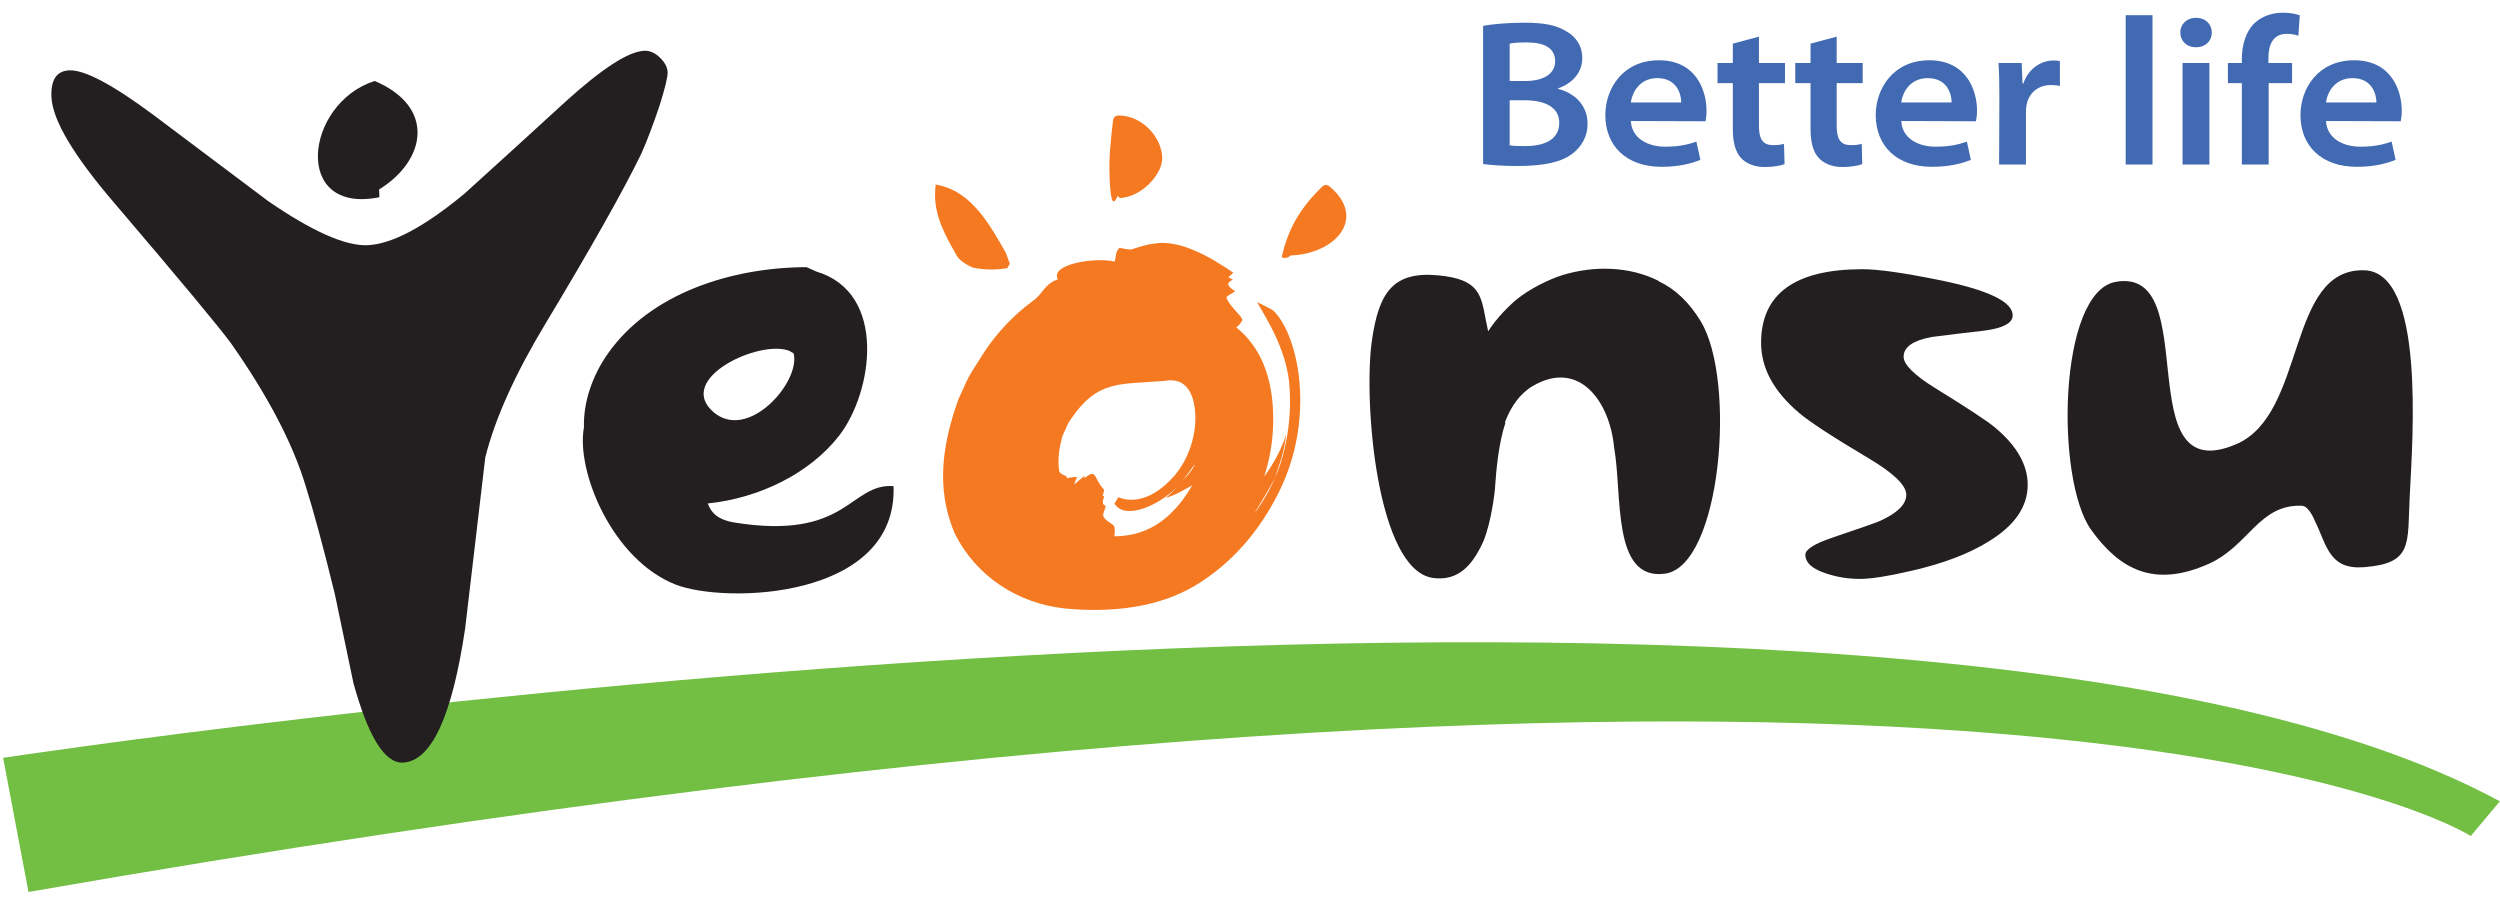
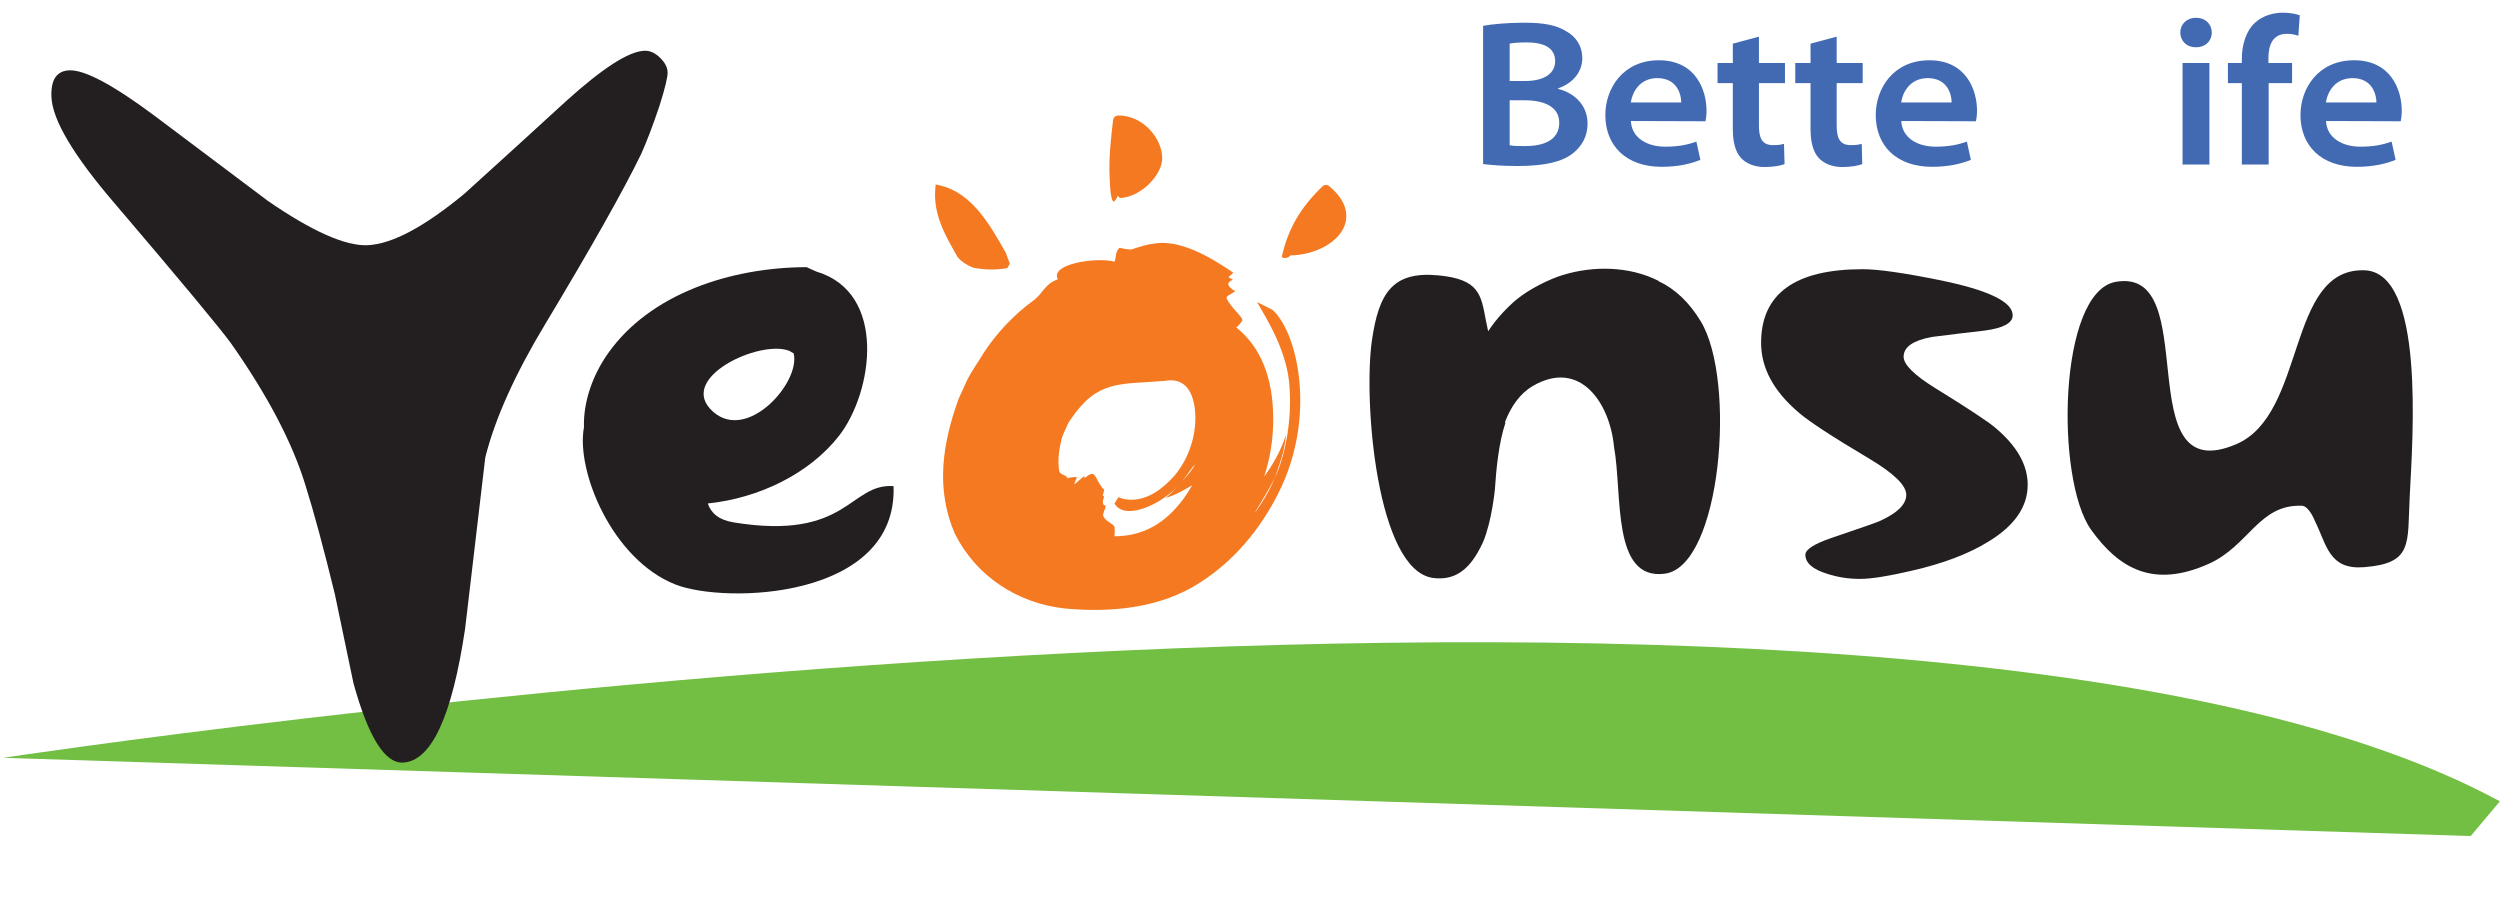
<svg xmlns="http://www.w3.org/2000/svg" version="1.1" id="Layer_1" x="0px" y="0px" width="220px" height="80px" viewBox="0 0 220 80" enable-background="new 0 0 220 80" xml:space="preserve">
  <g>
    <g>
      <g>
        <path fill="#426AB3" d="M132.851,3.837c0.271-0.053,0.697-0.104,1.492-0.104c1.493,0,2.511,0.45,2.511,1.663     c0,1.015-0.895,1.733-2.65,1.733h-1.353V3.837z M130.512,14.438c0.622,0.078,1.648,0.172,3.019,0.172     c2.429,0,3.958-0.376,4.893-1.125c0.758-0.6,1.282-1.468,1.282-2.592c0-1.779-1.329-2.762-2.595-3.072V7.777     c1.396-0.485,2.13-1.524,2.13-2.648c0-1.124-0.589-1.921-1.405-2.373c-0.87-0.536-1.904-0.759-3.737-0.759     c-1.386,0-2.846,0.131-3.586,0.275V14.438z M132.851,8.824h1.312c1.695,0,3.051,0.546,3.051,1.98     c0,1.566-1.444,2.051-2.974,2.051c-0.607,0-1.05-0.008-1.389-0.068V8.824z" />
        <path fill="#426AB3" d="M143.512,9.016c0.12-0.87,0.762-2.141,2.332-2.141c1.789,0,2.109,1.515,2.103,2.141H143.512z      M150.085,10.671c0.046-0.197,0.088-0.545,0.088-0.935c0-1.813-0.945-4.432-4.187-4.432c-3.195,0-4.717,2.514-4.717,4.815     c0,2.729,1.853,4.561,4.951,4.561c1.456,0,2.585-0.27,3.414-0.615l-0.353-1.603c-0.772,0.277-1.582,0.445-2.75,0.445     c-1.58,0-2.94-0.763-3.016-2.257L150.085,10.671z" />
        <path fill="#426AB3" d="M154.787,3.222v2.322h2.291v1.77h-2.291v3.714c0,1.093,0.247,1.742,1.238,1.742     c0.47,0,0.69-0.032,0.967-0.114l0.05,1.785c-0.353,0.139-1,0.258-1.768,0.258c-0.896,0-1.631-0.324-2.063-0.795     c-0.5-0.537-0.722-1.418-0.722-2.537V7.314h-1.346v-1.77h1.346V3.842L154.787,3.222z" />
        <path fill="#426AB3" d="M161.628,3.222v2.322h2.288v1.77h-2.288v3.714c0,1.093,0.248,1.742,1.235,1.742     c0.47,0,0.694-0.032,0.97-0.114l0.045,1.785c-0.352,0.139-0.997,0.258-1.762,0.258c-0.896,0-1.632-0.324-2.065-0.795     c-0.5-0.537-0.723-1.418-0.723-2.537V7.314h-1.344v-1.77h1.344V3.842L161.628,3.222z" />
        <path fill="#426AB3" d="M167.305,9.016c0.118-0.87,0.764-2.141,2.338-2.141c1.783,0,2.107,1.515,2.1,2.141H167.305z      M173.885,10.671c0.045-0.197,0.093-0.545,0.093-0.935c0-1.813-0.948-4.432-4.193-4.432c-3.198,0-4.72,2.514-4.72,4.815     c0,2.729,1.851,4.561,4.954,4.561c1.454,0,2.582-0.27,3.418-0.615l-0.351-1.603c-0.781,0.277-1.59,0.445-2.757,0.445     c-1.583,0-2.945-0.763-3.016-2.257L173.885,10.671z" />
-         <path fill="#426AB3" d="M175.945,8.536c0-1.32-0.021-2.183-0.078-2.991h2.041l0.076,1.813h0.066     c0.472-1.375,1.615-2.035,2.656-2.035c0.229,0,0.366,0.008,0.566,0.055v2.184c-0.233-0.047-0.458-0.078-0.763-0.078     c-1.206,0-1.979,0.725-2.176,1.769c-0.033,0.193-0.05,0.413-0.05,0.621v4.607h-2.361L175.945,8.536z" />
-         <path fill="#426AB3" d="M187.061,1.338h2.36V14.48h-2.36V1.338z" />
        <path fill="#426AB3" d="M192.065,14.48V5.544h2.363v8.936H192.065z M193.231,4.158c-0.842,0-1.366-0.593-1.366-1.3     c0-0.707,0.541-1.29,1.392-1.29c0.85,0,1.371,0.575,1.383,1.29c0,0.707-0.524,1.3-1.39,1.3H193.231z" />
        <path fill="#426AB3" d="M197.282,14.48V7.314h-1.226v-1.77h1.226V5.183c0-1.211,0.353-2.447,1.156-3.184     c0.71-0.648,1.654-0.882,2.462-0.882c0.612,0,1.113,0.103,1.479,0.227l-0.122,1.804c-0.269-0.094-0.58-0.17-1.033-0.17     c-1.195,0-1.602,0.961-1.602,2.104v0.463h2.081v1.77h-2.06v7.167H197.282z" />
        <path fill="#426AB3" d="M204.684,9.016c0.119-0.87,0.763-2.141,2.336-2.141c1.788,0,2.108,1.515,2.104,2.141H204.684z      M211.264,10.671c0.046-0.197,0.09-0.545,0.09-0.935c0-1.813-0.945-4.432-4.192-4.432c-3.197,0-4.721,2.514-4.721,4.815     c0,2.729,1.854,4.561,4.957,4.561c1.457,0,2.584-0.27,3.415-0.615l-0.35-1.603c-0.781,0.277-1.585,0.445-2.757,0.445     c-1.579,0-2.942-0.763-3.016-2.257L211.264,10.671z" />
      </g>
      <g>
-         <path fill="#72BF44" d="M0.273,66.689c0,0,165.982-25.26,219.716,3.826l-2.565,3.056c0,0-39.389-25.681-214.917,4.923     L0.273,66.689z" />
+         <path fill="#72BF44" d="M0.273,66.689c0,0,165.982-25.26,219.716,3.826l-2.565,3.056L0.273,66.689z" />
        <g>
          <path fill="#F47920" d="M110.625,26.589c0.864,1.518,2.726,4.407,2.859,7.6c0.214,3.088-0.488,6.152-1.289,7.855      c-0.555,1.318-1.179,2.231-1.621,2.889c-0.442,0.512,0.479-0.711,1.621-2.889c0.333-1.032,0.844-2.254,0.976-3.785      c-0.466,1.466-1.227,2.736-1.924,3.677c0.525-1.606,0.798-3.289,0.798-5.048c0-3.612-1.086-6.327-3.231-8.058      c-0.006-0.005-0.014-0.009-0.021-0.015c0.218-0.184,0.403-0.379,0.527-0.61c0.11-0.281-1.024-1.127-1.376-1.952      c-0.064-0.231,0.415-0.361,0.754-0.618c-0.824-0.511-0.729-0.792-0.203-1.018c-0.199-0.111-0.397-0.223-0.397-0.223      c0.105-0.101,0.433-0.397,0.433-0.397c-2.118-1.458-4.84-2.996-7.071-2.541c-0.485,0.039-1.286,0.295-1.804,0.469      c-0.274,0.106-0.914-0.093-1.147-0.113c-0.378,0.382-0.287,0.806-0.417,1.208c-1.681-0.407-5.718,0.209-5.004,1.56      c-1.289,0.477-1.211,1.233-2.313,1.99c-1.451,1.069-3.017,2.654-4.184,4.447c-0.604,1.003-1.282,1.883-1.72,2.957l-0.512,1.122      c-1.426,3.942-2.039,7.913-0.333,11.869c1.872,3.734,5.481,6.113,9.664,6.581c4.112,0.386,8.432-0.03,11.908-2.276      c3.426-2.196,5.758-5.347,7.242-8.588c2.912-6.474,1.318-13.394-0.83-15.389C111.54,27.034,111.071,26.8,110.625,26.589z       M103.386,41.82c-2.407,2.775-4.421,2.175-4.966,1.933l-0.347,0.557c0.886,1.528,3.991,0.146,5.497-1.461      c-0.279,0.321-0.594,0.656-1.001,0.965c0.888-0.237,1.653-0.716,2.345-1.115c-0.231,0.401-0.477,0.798-0.756,1.181      c-1.638,2.226-3.628,3.311-6.084,3.311c-0.004,0-0.007,0-0.011,0c0.041-0.271,0.05-0.539,0.011-0.804      c-0.049-0.3-0.754-0.443-0.994-0.984c-0.048-0.167,0.144-0.518,0.236-0.907c-0.351-0.017-0.308-0.44-0.136-0.796      c-0.073-0.035-0.143-0.071-0.143-0.071c0.037-0.128,0.139-0.52,0.137-0.52c-0.676-0.639-0.735-1.6-1.198-1.372      c-0.119-0.002-0.384,0.239-0.53,0.321c-0.085,0.044,0.01-0.177,0.014-0.211c-0.292,0.23-0.598,0.529-0.912,0.781      c0.061-0.602,0.737-0.798-0.673-0.549c0.093-0.317-0.674-0.199-0.684-0.755c-0.101-0.725-0.033-1.641,0.199-2.531      c0.082-0.503,0.353-0.928,0.539-1.383c0.055-0.176,0.175-0.322,0.27-0.469c2.403-3.568,4.324-3.083,8.328-3.426      c1.759-0.321,2.618,0.982,2.667,3.181C105.209,38.706,104.444,40.548,103.386,41.82z M103.959,42.384      c0.543-0.556,0.791-1.08,1.114-1.423C105.291,40.631,104.94,41.478,103.959,42.384z" />
          <path fill="#F47920" d="M85.61,23.551c1.163,0.223,2.029,0.202,3.023,0.049l0.232-0.387l-0.351-0.961      c-1.394-2.472-2.979-5.278-5.794-5.932l-0.383-0.089l-0.032,0.395c-0.016,0.173-0.022,0.345-0.022,0.514      c0,1.971,0.929,3.64,1.858,5.256C84.14,22.396,84.344,23.006,85.61,23.551z" />
          <path fill="#F47920" d="M97.946,17.702c0,0,0.089,0.062,0.126,0.003c0.039-0.059,0.208-0.199,0.278-0.478l0.201,0.2      c1.883-0.08,3.765-2.077,3.726-3.557c-0.046-1.736-1.712-3.734-3.911-3.711l-0.28,0.112l-0.129,0.233      c-0.214,1.872-0.388,3.359-0.311,5.088C97.647,15.592,97.683,17.447,97.946,17.702z" />
          <path fill="#F47920" d="M116.894,16.318l-0.232-0.054l-0.213,0.073c-1.997,1.888-3.125,3.83-3.654,6.295      c0,0,0.169,0.09,0.332,0.071c0.162-0.02,0.396-0.124,0.422-0.224c2.209-0.051,4.232-1.141,4.779-2.64      c0.078-0.215,0.148-0.499,0.148-0.831C118.476,18.282,118.147,17.325,116.894,16.318z" />
        </g>
        <g>
          <path fill="#231F20" d="M178.437,42.658c0,1.943-1.156,3.612-3.47,5.012c-1.722,1.068-3.969,1.921-6.739,2.555      c-2.049,0.479-3.565,0.719-4.548,0.719c-1.002,0-1.974-0.149-2.91-0.456c-1.264-0.396-1.897-0.951-1.897-1.673      c0-0.456,0.765-0.949,2.291-1.474c2.644-0.895,4.074-1.396,4.292-1.507c1.527-0.696,2.297-1.463,2.297-2.292      c0-0.832-1.108-1.901-3.311-3.211c-3.233-1.921-5.284-3.266-6.159-4.029c-2.206-1.877-3.307-3.921-3.307-6.126      c0-4.324,2.976-6.486,8.94-6.486c1.353,0,3.593,0.318,6.713,0.95c4.324,0.875,6.487,1.912,6.487,3.112      c0,0.679-0.831,1.125-2.491,1.342c-1.551,0.177-3.092,0.362-4.619,0.559c-1.657,0.305-2.487,0.883-2.487,1.737      c0,0.697,0.939,1.625,2.811,2.782c2.832,1.748,4.589,2.906,5.263,3.474C177.486,39.241,178.437,40.91,178.437,42.658z" />
          <g>
            <path fill="#231F20" d="M58.071,5.066c-0.434-0.418-0.89-0.62-1.366-0.6c-1.391,0.056-3.696,1.544-6.92,4.461       c-2.954,2.707-5.926,5.414-8.92,8.123c-3.542,2.93-6.385,4.438-8.53,4.528c-1.946,0.078-4.866-1.217-8.754-3.894       c-3.323-2.497-6.648-4.994-9.975-7.492C9.953,7.469,7.451,6.135,6.101,6.189C4.988,6.236,4.462,7.017,4.525,8.525       c0.083,2.027,1.941,5.156,5.577,9.388c5.809,6.812,9.217,10.914,10.23,12.303c3.211,4.569,5.392,8.723,6.537,12.456       c0.733,2.321,1.601,5.53,2.603,9.633c0.542,2.604,1.086,5.21,1.632,7.814c1.305,4.726,2.754,7.054,4.343,6.988       c2.504-0.102,4.332-4.035,5.485-11.801c0.591-5.038,1.182-10.056,1.773-15.053c0.856-3.416,2.625-7.346,5.312-11.797       c4.022-6.689,6.823-11.658,8.405-14.904c0.508-1.136,1.046-2.551,1.615-4.245c0.494-1.57,0.73-2.554,0.714-2.952       C58.733,5.918,58.507,5.489,58.071,5.066z" />
-             <path fill="#231F20" d="M33.387,17.355l-0.027-0.679c4.168-2.582,4.984-7.28-0.392-9.551       C26.811,9.093,25.677,18.925,33.387,17.355z" />
          </g>
          <path fill="#231F20" d="M202.578,44.507c-3.805-0.151-4.661,3.515-8.197,5.104c-4.824,2.164-7.875,0.481-10.361-2.987      c-3.156-4.399-2.909-20.919,2.162-21.821c7.832-1.394,0.981,18.393,10.603,14.287c6.205-2.646,4.395-15.5,11.271-15.306      c5.347,0.146,4.268,14.606,3.999,19.912c-0.212,4.166,0.305,5.876-4.011,6.216c-3.099,0.245-3.275-1.938-4.327-4.054      C203.716,45.856,203.205,44.531,202.578,44.507z" />
          <path fill="#231F20" d="M64.569,45.972c-1.334-0.219-1.991-0.819-2.285-1.666c4.521-0.467,8.958-2.632,11.551-5.956      c2.973-3.813,4.288-12.6-2.012-14.458l-0.848-0.382c-6.651,0.02-13.747,2.327-17.453,7.565c-1.401,1.975-2.201,4.34-2.133,6.523      c-0.721,3.84,2.475,11.638,8.043,13.836c4.38,1.731,19.563,1.313,19.201-8.655C74.736,42.513,74.625,47.606,64.569,45.972z       M69.457,30.874l0.382,0.221c0.642,2.513-4.036,7.83-7.081,5.143C59.438,33.307,66.854,29.846,69.457,30.874z" />
          <path fill="#231F20" d="M149.666,28.275c-1.003-1.659-2.262-2.864-3.721-3.535l0.006-0.025      c-2.594-1.309-5.744-1.332-8.412-0.518c-1.268,0.386-3.009,1.279-4.052,2.134c-0.675,0.556-1.769,1.633-2.529,2.823      c-0.072-0.32-0.139-0.632-0.192-0.922c0-0.006-0.002-0.01-0.002-0.016c0,0-0.001,0.002-0.001,0.006      c-0.433-2.282-0.563-3.645-4.186-3.99c-4.031-0.384-5.249,1.553-5.85,5.744c-0.764,5.337,0.428,20.222,5.385,20.884      c1.954,0.261,3.151-0.801,4.046-2.459l-0.001-0.004c0.036-0.058,0.068-0.121,0.104-0.183c0.089-0.178,0.177-0.361,0.263-0.546      c0.76-1.818,1.025-4.58,1.025-4.58c0.122-1.873,0.354-4.154,0.918-5.843l-0.018-0.132c0.53-1.363,1.317-2.494,2.451-3.153      c4.119-2.394,6.768,1.464,7.135,5.37c0.758,4.187-0.233,11.788,4.479,11.153C151.46,49.816,152.828,33.496,149.666,28.275z" />
        </g>
      </g>
    </g>
  </g>
</svg>